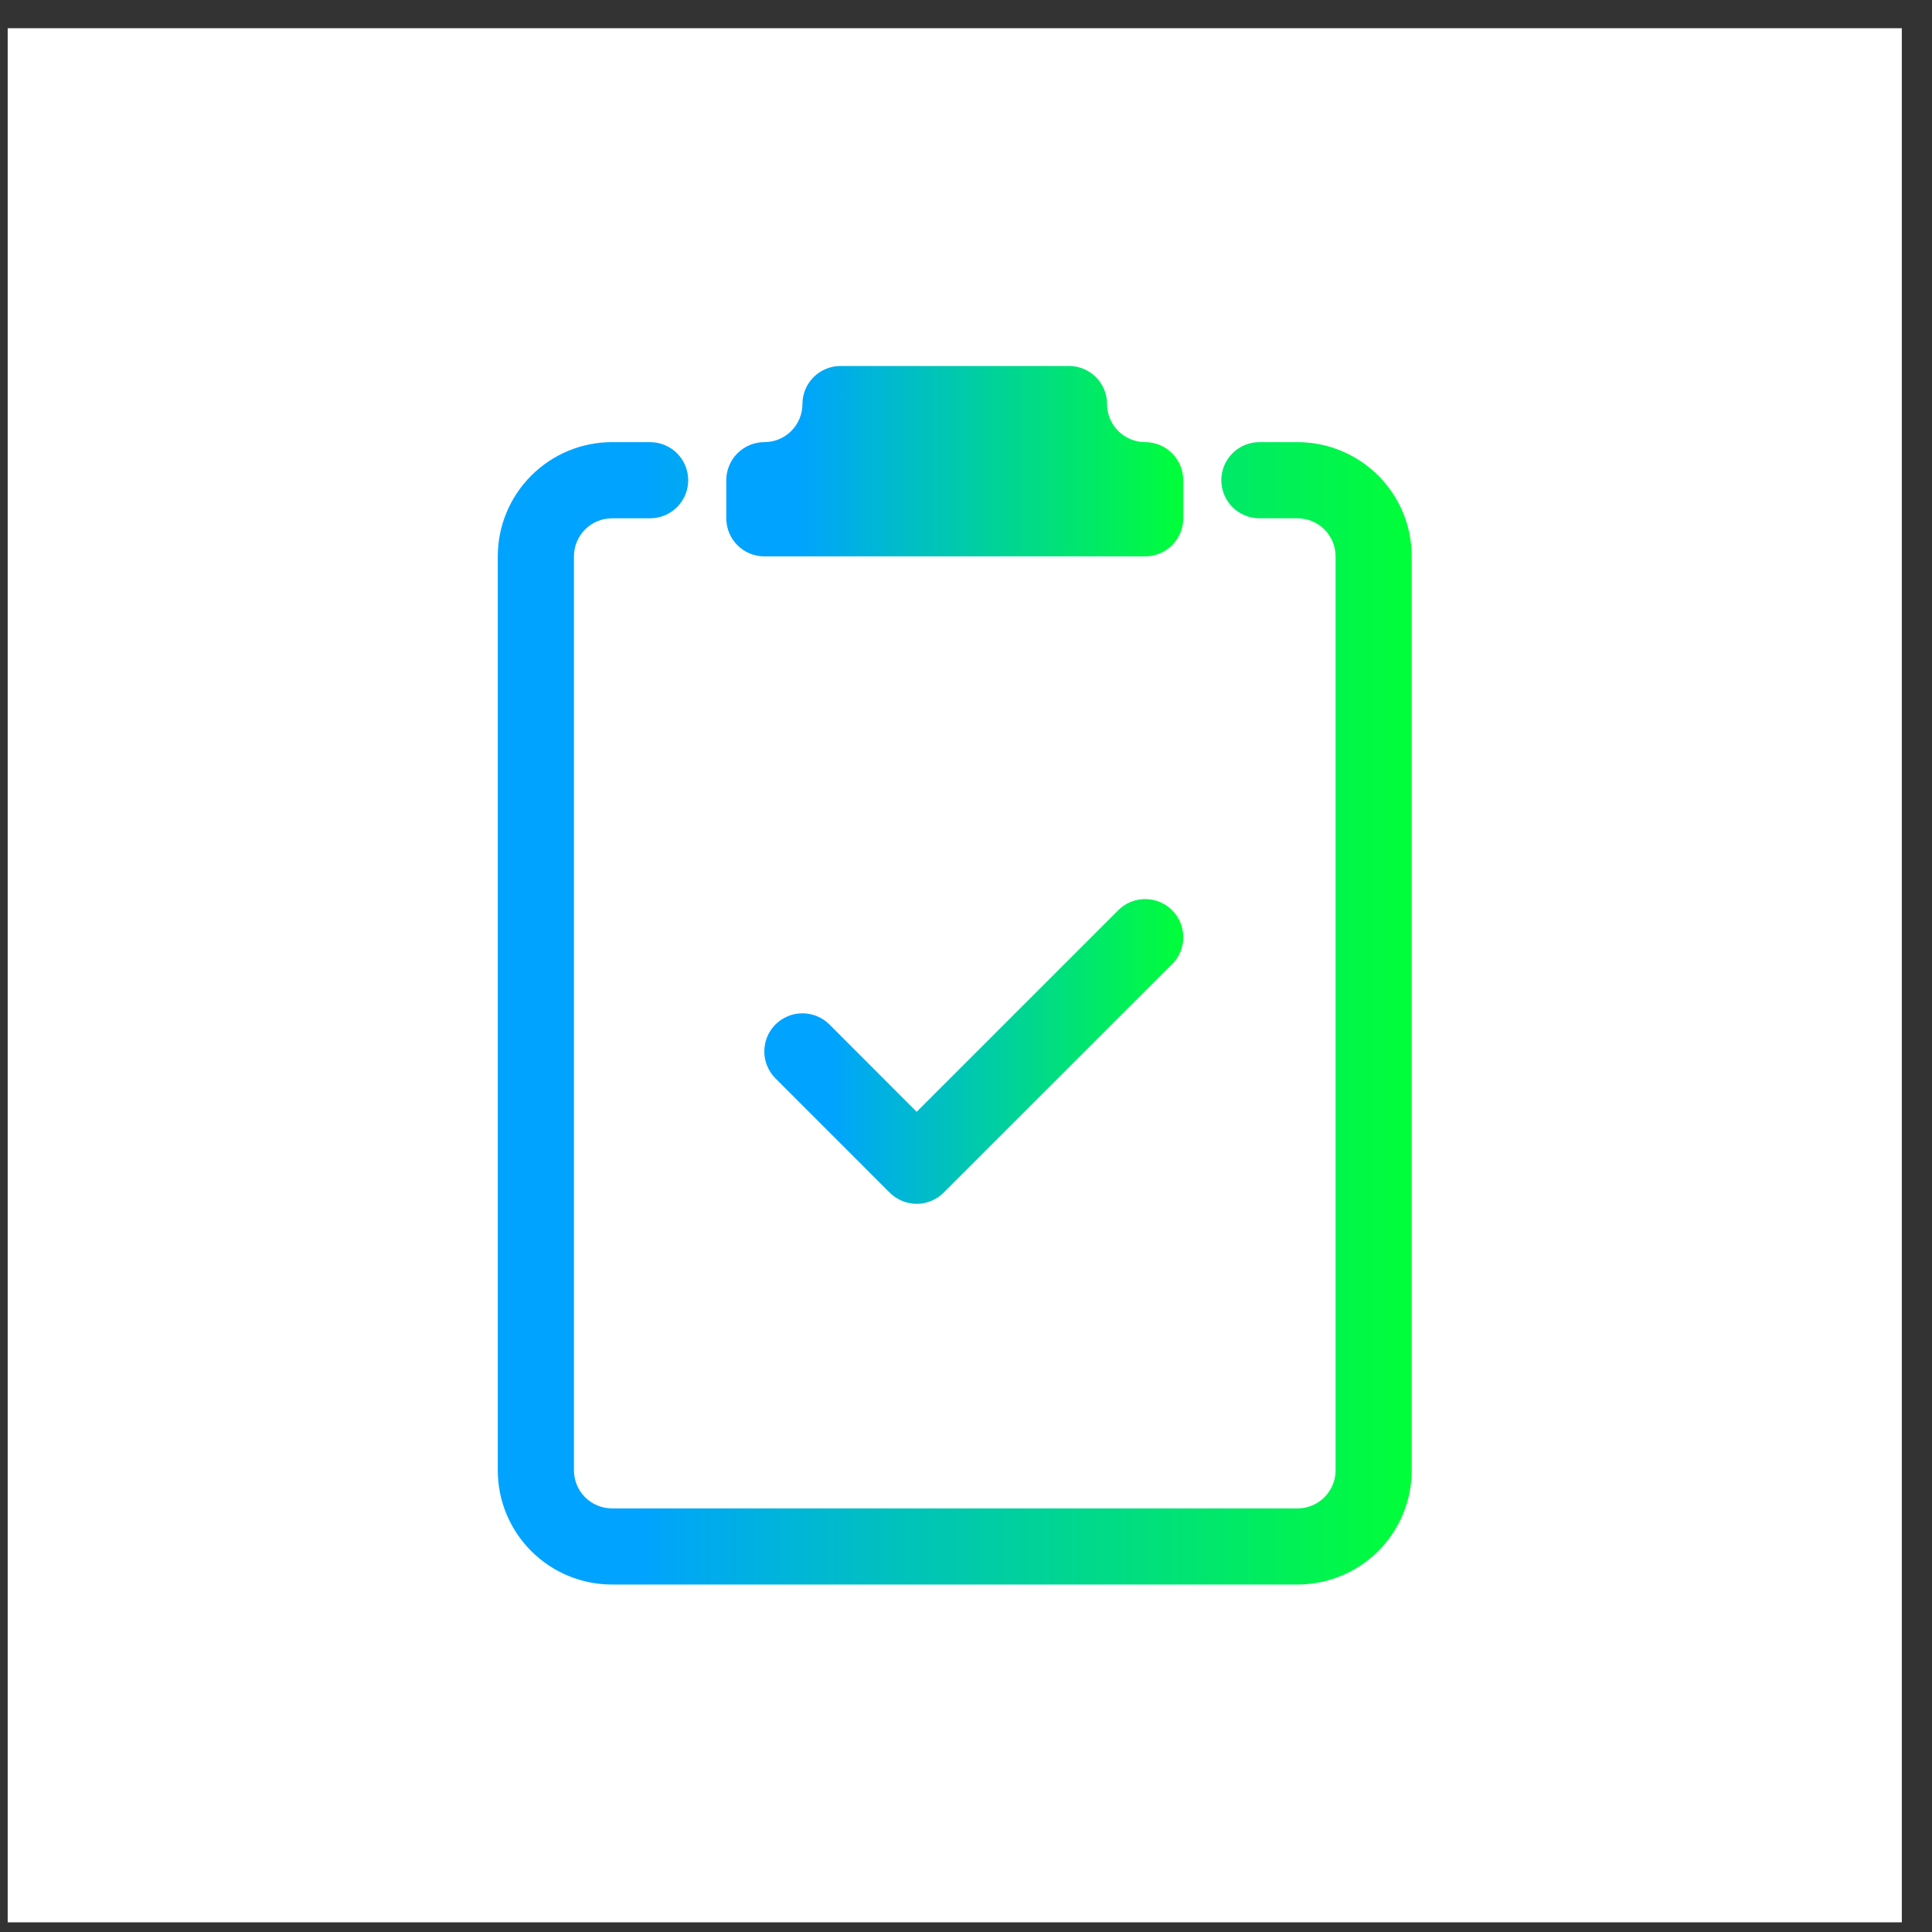
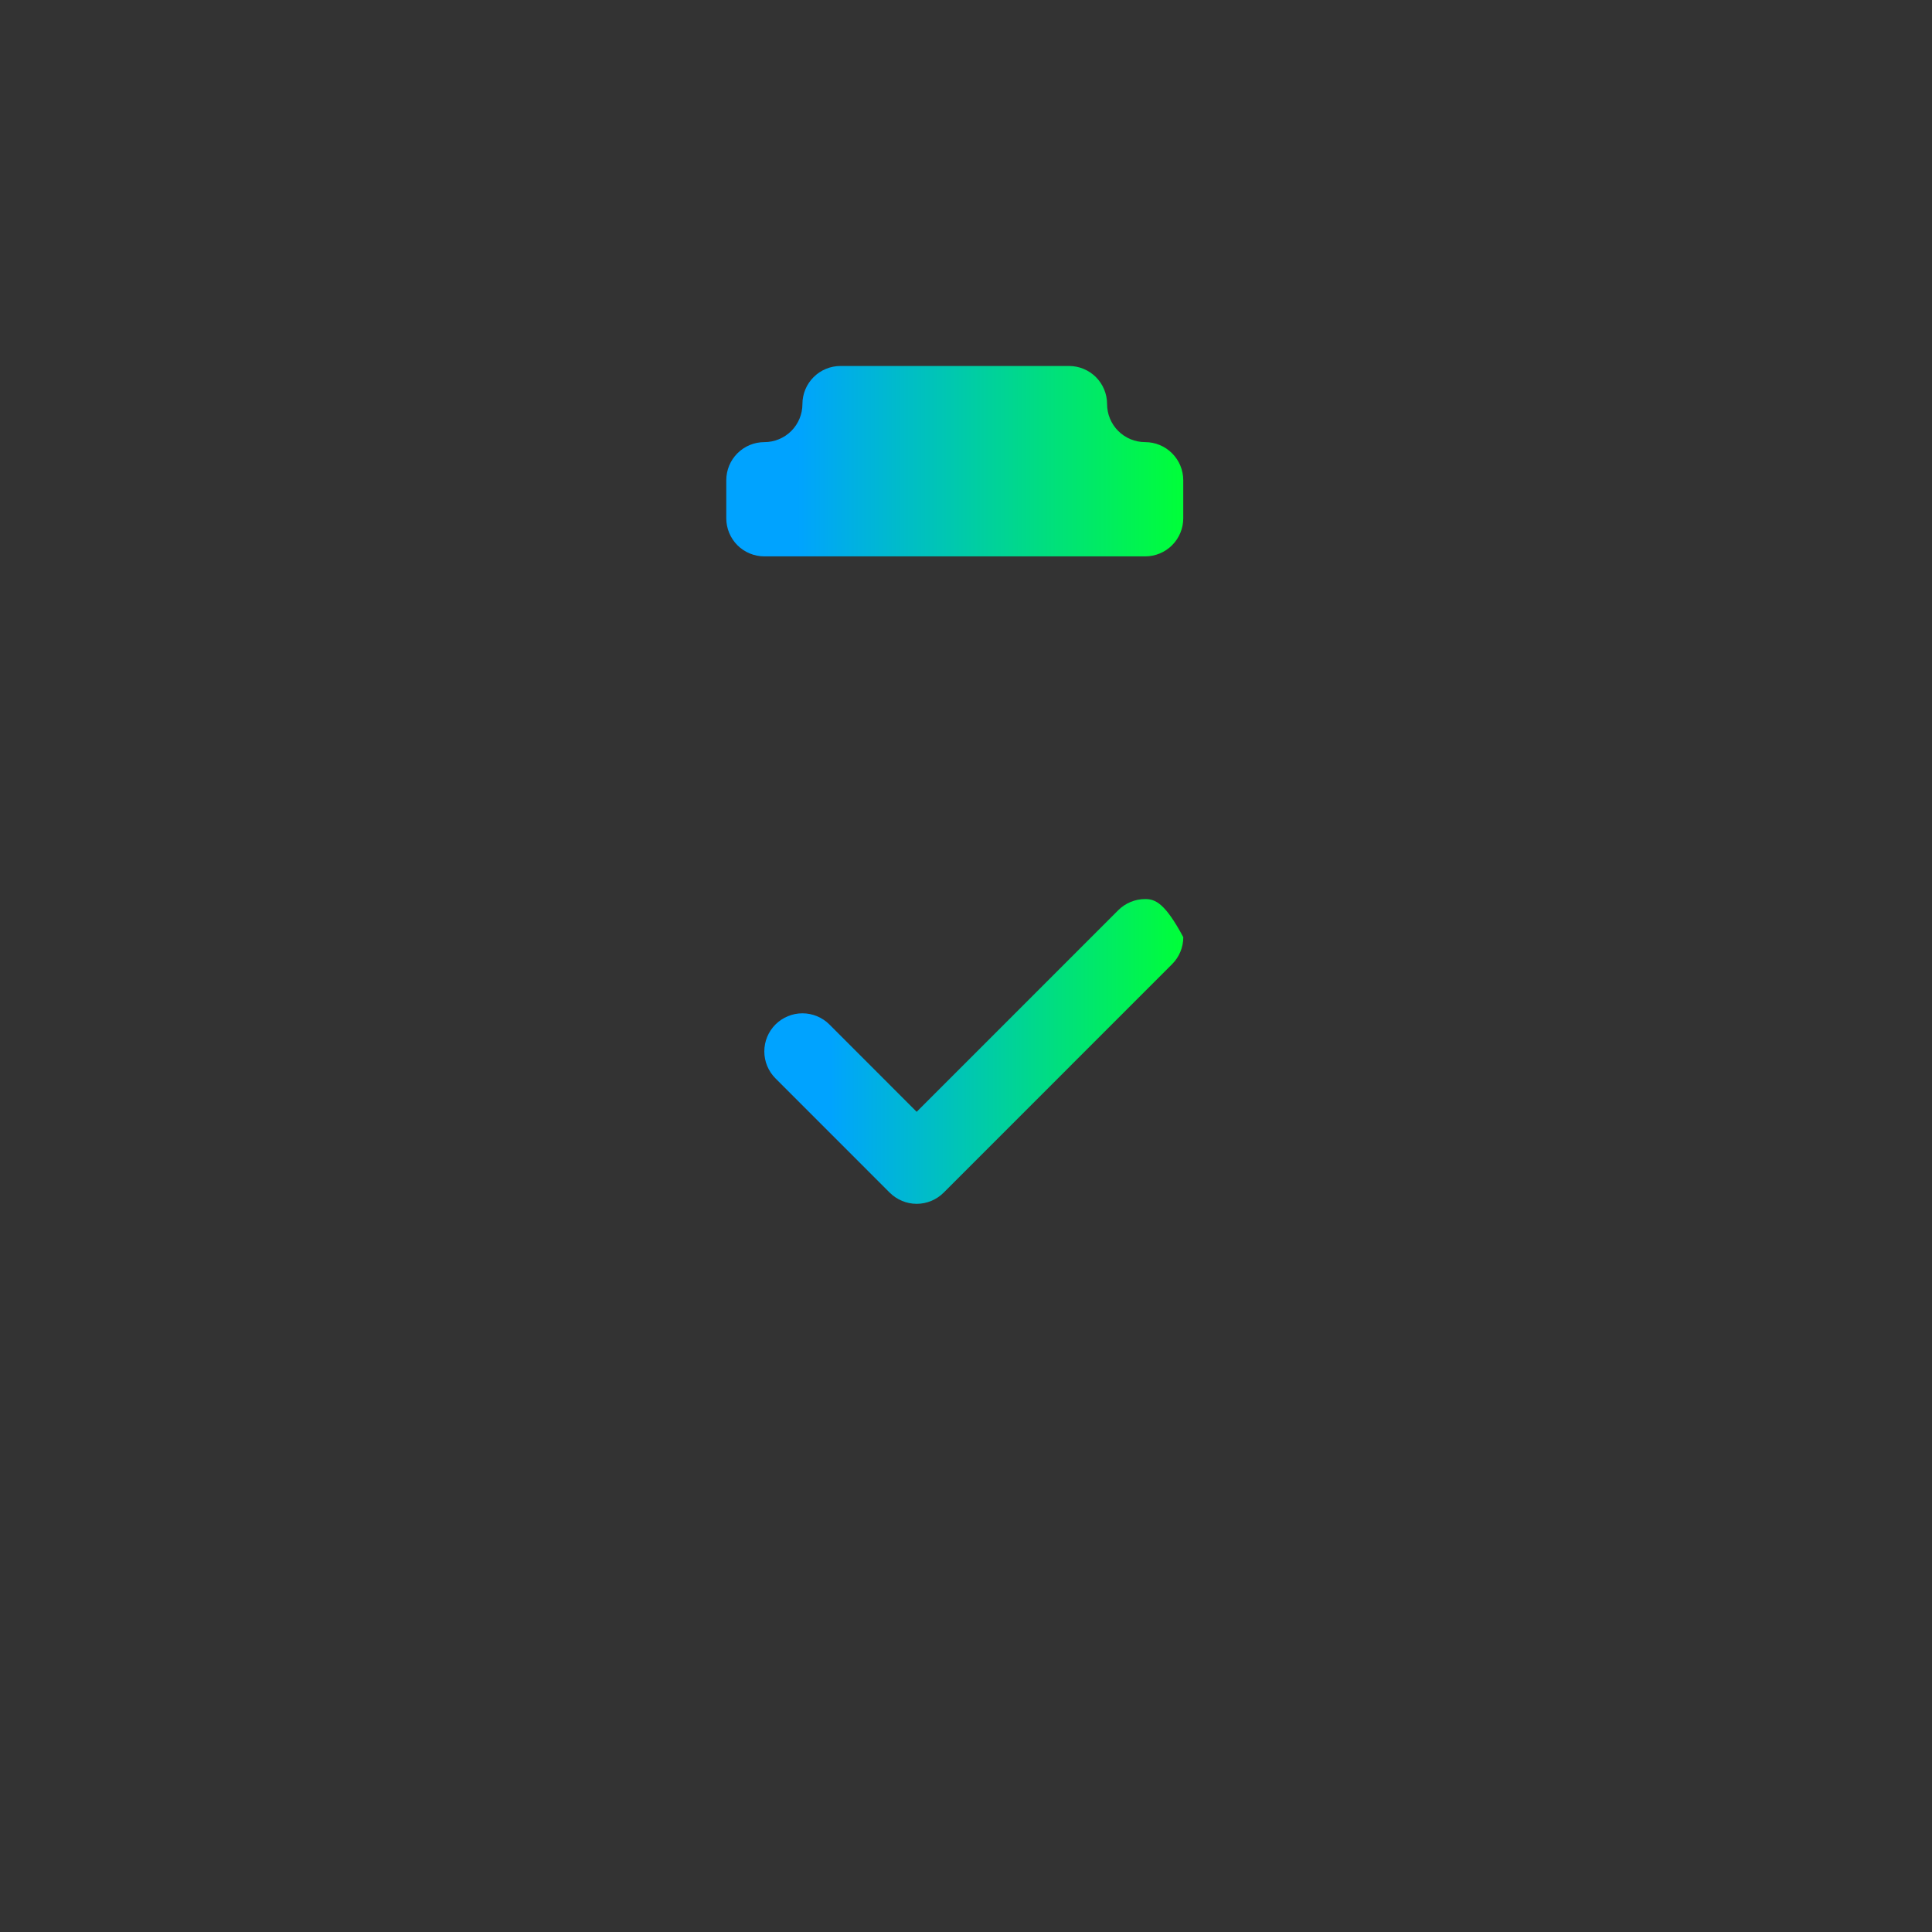
<svg xmlns="http://www.w3.org/2000/svg" width="51" height="51" viewBox="0 0 51 51" fill="none">
  <rect x="0" y="0" width="51" height="51" fill="#333333" stroke="none" />
-   <rect x="0.203" y="0.745" width="50" height="50" fill="white" />
  <path d="M28.219 9.661C28.486 9.661 28.741 9.767 28.93 9.955C29.118 10.144 29.224 10.399 29.224 10.666C29.224 10.933 29.33 11.188 29.519 11.377C29.707 11.565 29.963 11.671 30.23 11.671C30.496 11.671 30.752 11.777 30.94 11.966C31.129 12.154 31.235 12.41 31.235 12.677V13.682C31.235 13.948 31.129 14.204 30.94 14.393C30.752 14.581 30.496 14.687 30.23 14.687H20.177C19.91 14.687 19.655 14.581 19.466 14.393C19.278 14.204 19.172 13.948 19.172 13.682V12.677C19.172 12.41 19.278 12.154 19.466 11.966C19.655 11.777 19.91 11.671 20.177 11.671C20.444 11.671 20.699 11.565 20.888 11.377C21.076 11.188 21.182 10.933 21.182 10.666C21.182 10.399 21.288 10.144 21.477 9.955C21.665 9.767 21.921 9.661 22.188 9.661H28.219Z" fill="url(#paint0_linear_1211_539)" />
-   <path d="M15.151 14.687C15.151 14.42 15.257 14.165 15.445 13.976C15.634 13.788 15.889 13.682 16.156 13.682H17.161C17.428 13.682 17.684 13.576 17.872 13.387C18.061 13.199 18.167 12.943 18.167 12.677C18.167 12.41 18.061 12.154 17.872 11.966C17.684 11.777 17.428 11.671 17.161 11.671H16.156C15.356 11.671 14.589 11.989 14.024 12.555C13.458 13.12 13.14 13.887 13.14 14.687V38.813C13.14 39.613 13.458 40.38 14.024 40.945C14.589 41.511 15.356 41.828 16.156 41.828H34.25C35.05 41.828 35.817 41.511 36.383 40.945C36.948 40.38 37.266 39.613 37.266 38.813V14.687C37.266 13.887 36.948 13.12 36.383 12.555C35.817 11.989 35.05 11.671 34.25 11.671H33.245C32.979 11.671 32.723 11.777 32.534 11.966C32.346 12.154 32.24 12.41 32.24 12.677C32.24 12.943 32.346 13.199 32.534 13.387C32.723 13.576 32.979 13.682 33.245 13.682H34.25C34.517 13.682 34.773 13.788 34.961 13.976C35.15 14.165 35.256 14.42 35.256 14.687V38.813C35.256 39.079 35.15 39.335 34.961 39.524C34.773 39.712 34.517 39.818 34.25 39.818H16.156C15.889 39.818 15.634 39.712 15.445 39.524C15.257 39.335 15.151 39.079 15.151 38.813V14.687Z" fill="url(#paint1_linear_1211_539)" />
-   <path d="M30.941 25.451C31.13 25.262 31.236 25.006 31.236 24.739C31.236 24.473 31.13 24.216 30.941 24.028C30.753 23.839 30.497 23.733 30.23 23.733C29.963 23.733 29.707 23.839 29.518 24.028L24.198 29.349L21.894 27.043C21.705 26.855 21.449 26.749 21.182 26.749C20.916 26.749 20.66 26.855 20.471 27.043C20.282 27.232 20.176 27.488 20.176 27.755C20.176 28.022 20.282 28.278 20.471 28.467L23.486 31.483C23.58 31.576 23.691 31.65 23.813 31.701C23.935 31.752 24.066 31.778 24.198 31.778C24.33 31.778 24.461 31.752 24.583 31.701C24.706 31.65 24.817 31.576 24.91 31.483L30.941 25.451Z" fill="url(#paint2_linear_1211_539)" />
+   <path d="M30.941 25.451C31.13 25.262 31.236 25.006 31.236 24.739C30.753 23.839 30.497 23.733 30.23 23.733C29.963 23.733 29.707 23.839 29.518 24.028L24.198 29.349L21.894 27.043C21.705 26.855 21.449 26.749 21.182 26.749C20.916 26.749 20.66 26.855 20.471 27.043C20.282 27.232 20.176 27.488 20.176 27.755C20.176 28.022 20.282 28.278 20.471 28.467L23.486 31.483C23.58 31.576 23.691 31.65 23.813 31.701C23.935 31.752 24.066 31.778 24.198 31.778C24.33 31.778 24.461 31.752 24.583 31.701C24.706 31.65 24.817 31.576 24.91 31.483L30.941 25.451Z" fill="url(#paint2_linear_1211_539)" />
  <defs>
    <linearGradient id="paint0_linear_1211_539" x1="19.172" y1="12.174" x2="31.235" y2="12.174" gradientUnits="userSpaceOnUse">
      <stop offset="0.155" stop-color="#00A3FF" />
      <stop offset="1" stop-color="#00FF38" />
    </linearGradient>
    <linearGradient id="paint1_linear_1211_539" x1="13.14" y1="26.75" x2="37.266" y2="26.75" gradientUnits="userSpaceOnUse">
      <stop offset="0.155" stop-color="#00A3FF" />
      <stop offset="1" stop-color="#00FF38" />
    </linearGradient>
    <linearGradient id="paint2_linear_1211_539" x1="20.176" y1="27.755" x2="31.236" y2="27.755" gradientUnits="userSpaceOnUse">
      <stop offset="0.155" stop-color="#00A3FF" />
      <stop offset="1" stop-color="#00FF38" />
    </linearGradient>
  </defs>
</svg>